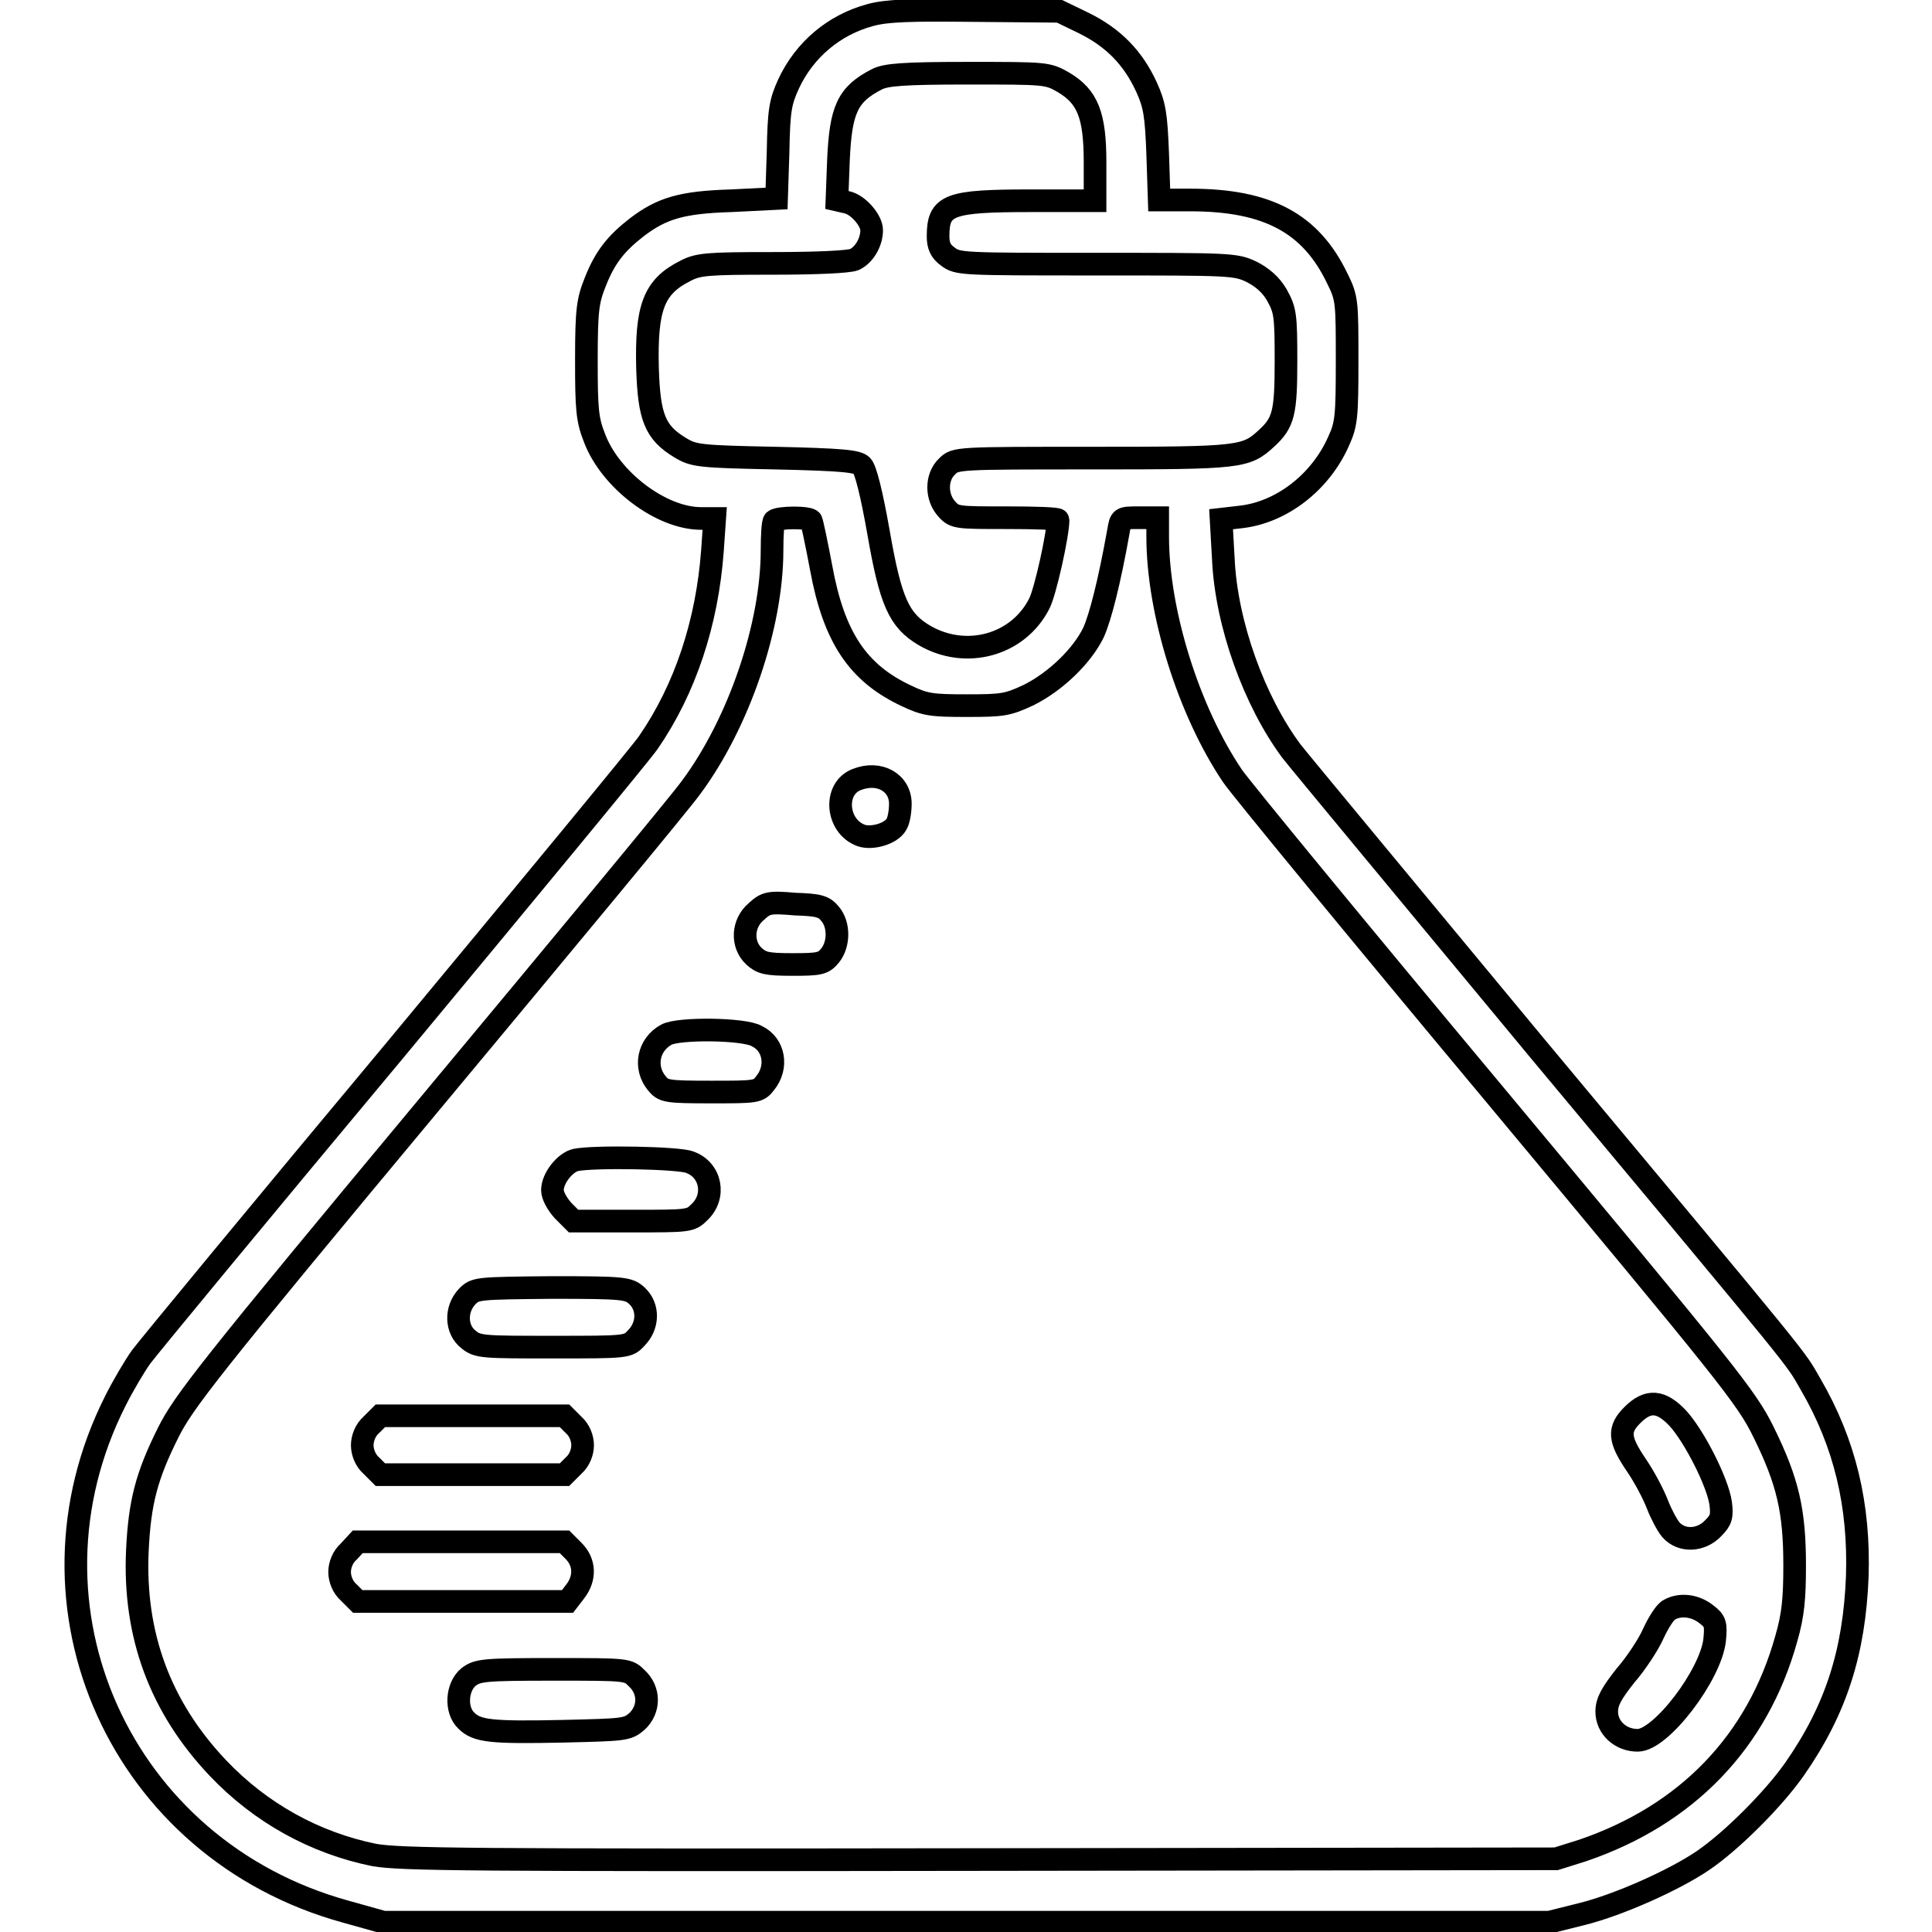
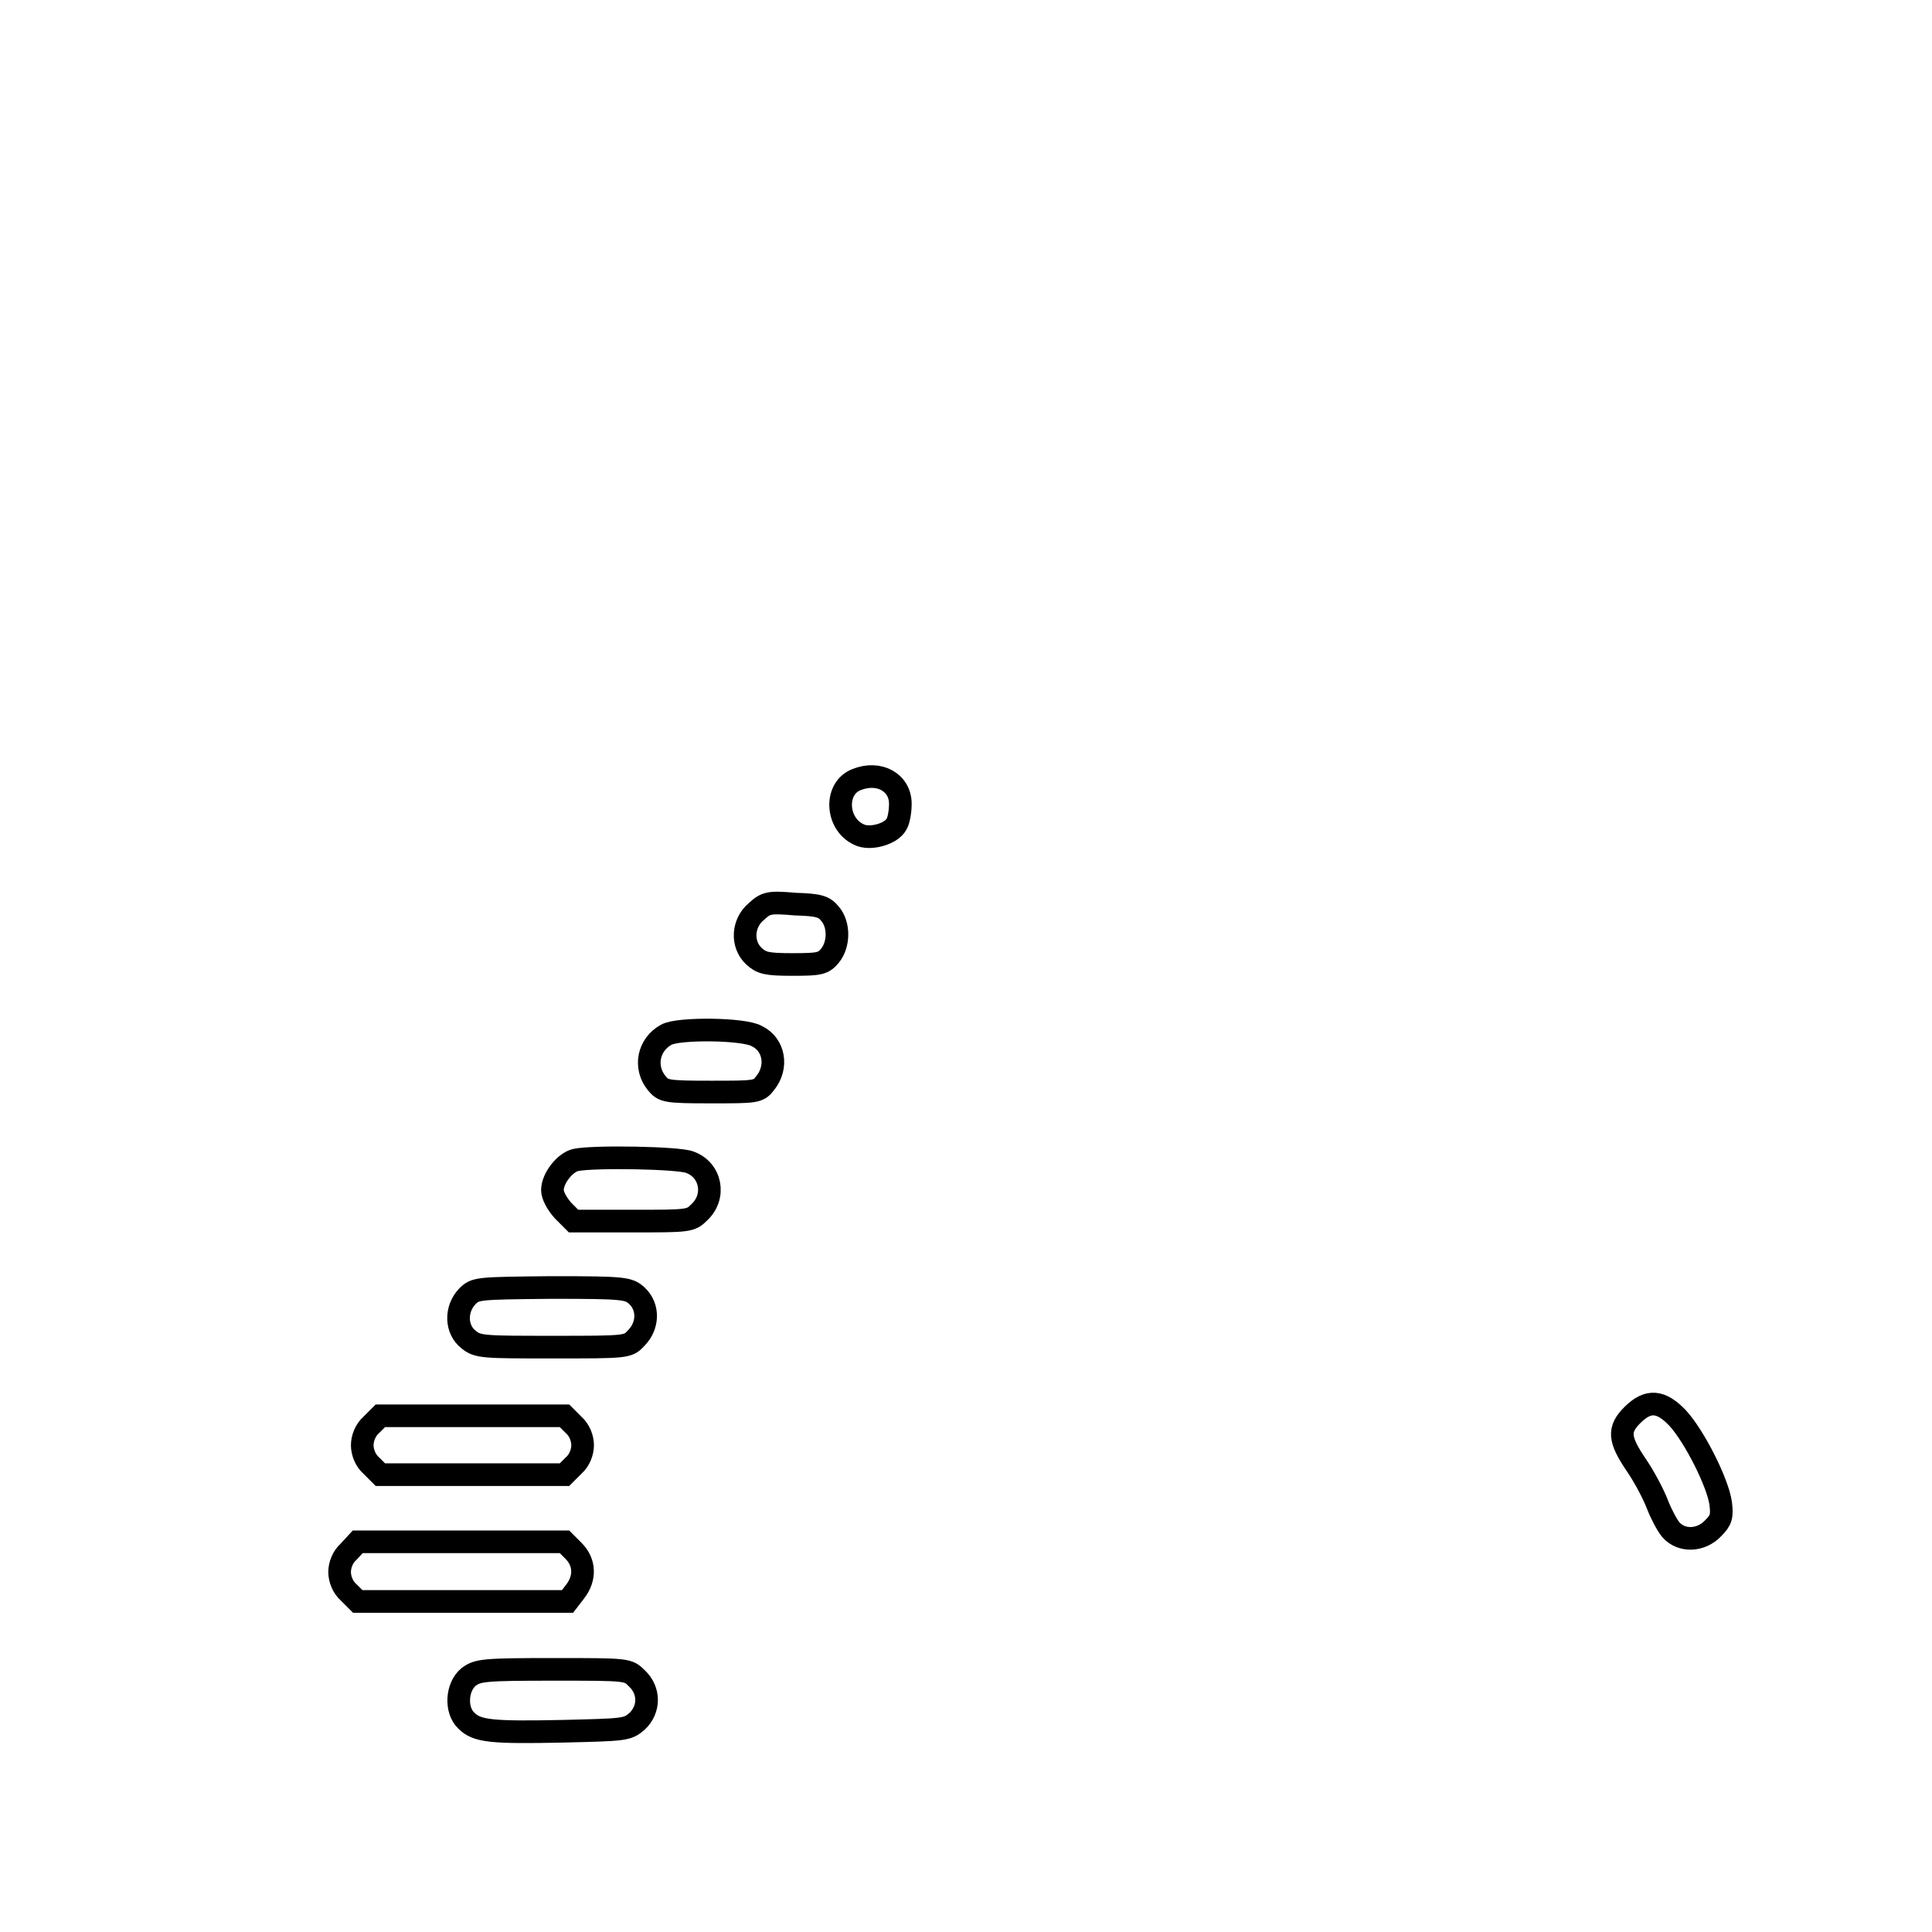
<svg xmlns="http://www.w3.org/2000/svg" version="1.1" x="0px" y="0px" viewBox="0 0 256 256" enable-background="new 0 0 256 256" xml:space="preserve">
  <g>
    <g>
      <g>
-         <path stroke-width="3" fill-opacity="0" stroke="#000000" d="M115.3,2c-4.8,1.3-8.7,4.6-10.8,9.1c-1.1,2.4-1.3,3.5-1.4,9l-0.2,6.2l-6,0.3c-6.6,0.2-9.2,1-12.5,3.5c-2.7,2.1-4.2,3.9-5.5,7.2c-1,2.5-1.2,3.6-1.2,10.4c0,6.5,0.1,7.9,1.1,10.4c2.1,5.5,8.8,10.6,14.1,10.6h1.8L94.4,73c-0.7,9.5-3.6,18.3-8.5,25.4c-0.8,1.2-16,19.6-33.6,40.8c-17.7,21.2-32.8,39.5-33.6,40.6c-0.8,1.1-2.4,3.8-3.4,5.8c-13.8,27.3,0.7,59.5,30.5,67.7l5,1.4H128h77.3l4.4-1.1c4.8-1.2,12.2-4.5,16-7.1c3.8-2.6,9.3-8.1,12.1-12.1c5.5-7.9,7.9-15.5,8.3-25.5c0.3-9.4-1.6-17.6-6.2-25.5c-2.2-3.8,0-1.1-36.2-44.5c-16.9-20.4-31.6-38.1-32.6-39.4c-4.9-6.6-8.6-16.8-9-25.4l-0.3-5.3l2.6-0.3c5.4-0.6,10.6-4.6,13-10.1c1-2.2,1.1-3.2,1.1-10.6c0-7.8,0-8.3-1.3-10.9c-3.5-7.3-9.2-10.4-19.5-10.4h-4.1l-0.2-6.1c-0.2-5.2-0.4-6.5-1.5-8.9c-1.8-3.9-4.4-6.5-8.2-8.4l-3.3-1.6l-11.2-0.1C120.5,1.3,117.5,1.4,115.3,2z M140.9,10.9c3.2,1.9,4.2,4.3,4.2,10.6v5.1h-8.4c-11,0-12.4,0.5-12.4,4.7c0,1.2,0.3,2,1.3,2.7c1.3,1,1.9,1,19.7,1c17.6,0,18.4,0,20.5,1c1.4,0.7,2.6,1.7,3.4,3.1c1.1,2,1.2,2.6,1.2,8.7c0,6.9-0.3,8.2-2.6,10.3c-2.7,2.5-3.5,2.6-23,2.6c-18,0-18.2,0-19.3,1.1c-1.5,1.4-1.5,4.1,0,5.7c1,1.1,1.4,1.1,7.9,1.1c3.8,0,6.8,0.1,6.8,0.3c0,1.9-1.7,9.6-2.5,11.1c-2.8,5.5-9.7,7.4-15.2,4.2c-3.4-2-4.5-4.5-6.1-13.7c-0.9-5.1-1.7-8.3-2.2-8.8c-0.6-0.6-2.6-0.8-11.5-1c-10.1-0.2-10.8-0.3-12.6-1.4c-3.3-2-4.1-4-4.3-10.5c-0.2-8,0.8-10.8,5-12.9c1.7-0.9,2.9-1,11.5-1c6,0,10.1-0.2,10.9-0.5c1.3-0.6,2.3-2.3,2.3-3.9c0-1.3-1.8-3.4-3.3-3.7l-1.3-0.3l0.2-5.3c0.3-6.7,1.2-8.7,5.1-10.7c1.2-0.6,3.4-0.8,12.1-0.8C138.6,9.7,138.8,9.7,140.9,10.9z M107.5,69c0.1,0.2,0.7,3,1.3,6.2c1.7,9.3,4.9,14,11.3,17c2.5,1.2,3.4,1.3,8,1.3c4.8,0,5.4-0.1,8.2-1.4c3.6-1.8,7.1-5.2,8.6-8.3c0.9-2,2.1-6.7,3.3-13.4c0.3-1.8,0.3-1.8,2.7-1.8h2.5v2.5c0,10,4.1,23.1,9.9,31.7c1,1.5,16.7,20.6,34.9,42.4c30.9,37.1,33.2,39.9,35.5,44.6c3.2,6.5,4.1,10.4,4.1,17.6c0,4.4-0.2,6.6-1.1,9.7c-3.8,13.7-13.2,23.4-27,28.1l-3.5,1.1l-76.3,0.1c-68.4,0.1-76.7,0-80.3-0.6c-7.9-1.6-15.1-5.6-20.7-11.5c-7.7-8.1-11.2-17.7-10.7-28.8c0.3-6.4,1.2-9.9,4.1-15.7c2-4,5.3-8.3,34.7-43.6c17.9-21.5,33.5-40.3,34.6-41.9c6.3-8.5,10.7-21.4,10.7-31.4c0-1.9,0.1-3.7,0.3-3.9C103.2,68.5,107.3,68.5,107.5,69z" />
        <path stroke-width="3" fill-opacity="0" stroke="#000000" d="M113.5,103.3c-3.1,1.2-2.7,6.2,0.6,7.4c1.4,0.5,4-0.2,4.7-1.5c0.3-0.5,0.5-1.7,0.5-2.7C119.3,103.7,116.5,102.1,113.5,103.3z" />
        <path stroke-width="3" fill-opacity="0" stroke="#000000" d="M100.2,120.8c-1.8,1.5-2,4.3-0.3,5.9c1,0.9,1.6,1.1,5.1,1.1c3.6,0,4.1-0.1,5-1.2c1.2-1.5,1.2-4.1,0-5.5c-0.8-1-1.5-1.2-4.6-1.3C101.9,119.5,101.5,119.6,100.2,120.8z" />
        <path stroke-width="3" fill-opacity="0" stroke="#000000" d="M88.3,137.1c-2.4,1.3-3,4.3-1.3,6.4c0.9,1.1,1.2,1.2,7.2,1.2c6,0,6.3,0,7.2-1.2c1.7-2.1,1.2-5.1-1.1-6.2C98.7,136.3,89.9,136.2,88.3,137.1z" />
        <path stroke-width="3" fill-opacity="0" stroke="#000000" d="M76.3,153.7c-1.4,0.3-3.1,2.4-3.1,4c0,0.7,0.6,1.8,1.4,2.7l1.4,1.4h7.8c7.5,0,7.7,0,8.9-1.2c2.2-2.1,1.5-5.6-1.3-6.6C90,153.4,78.7,153.2,76.3,153.7z" />
        <path stroke-width="3" fill-opacity="0" stroke="#000000" d="M61.9,171.8c-1.6,1.7-1.5,4.4,0.2,5.7c1.2,1,2,1,11.2,1c9.8,0,9.9,0,11-1.2c1.6-1.6,1.7-4.1,0.1-5.6c-1.1-1-1.6-1.1-11.3-1.1C63.2,170.7,63,170.7,61.9,171.8z" />
        <path stroke-width="3" fill-opacity="0" stroke="#000000" d="M216.3,187.5c-1.9,1.9-1.8,3.2,0.5,6.6c1.1,1.6,2.3,3.9,2.8,5.2c0.5,1.3,1.3,2.8,1.8,3.4c1.4,1.6,4,1.5,5.6-0.2c1.1-1.1,1.2-1.6,1-3.3c-0.4-2.8-3.5-8.9-5.7-11.3C220.1,185.6,218.4,185.4,216.3,187.5z" />
        <path stroke-width="3" fill-opacity="0" stroke="#000000" d="M49.2,188.8c-0.8,0.7-1.2,1.8-1.2,2.7c0,0.9,0.4,2,1.2,2.7l1.2,1.2h12.2h12.2l1.2-1.2c0.8-0.7,1.2-1.8,1.2-2.7c0-0.9-0.4-2-1.2-2.7l-1.2-1.2H62.6H50.4L49.2,188.8z" />
        <path stroke-width="3" fill-opacity="0" stroke="#000000" d="M46.2,205.6c-0.8,0.7-1.2,1.8-1.2,2.7c0,0.9,0.4,2,1.2,2.7l1.2,1.2h13.9h13.9l1-1.3c1.4-1.8,1.3-3.9-0.2-5.4l-1.2-1.2H61.1H47.4L46.2,205.6z" />
-         <path stroke-width="3" fill-opacity="0" stroke="#000000" d="M221.2,213.3c-0.5,0.2-1.4,1.6-2.1,3.1c-0.6,1.4-2.3,4-3.7,5.6c-1.9,2.4-2.5,3.5-2.5,4.8c0,2.1,1.8,3.8,4.1,3.8c3.1,0,9.7-8.7,10.2-13.3c0.2-2.1,0.1-2.5-1.1-3.4C224.6,212.7,222.6,212.5,221.2,213.3z" />
        <path stroke-width="3" fill-opacity="0" stroke="#000000" d="M62.1,222.2c-1.6,1.3-1.8,4.4-0.3,5.8c1.4,1.4,3.3,1.6,12.8,1.4c8.2-0.2,8.5-0.2,9.8-1.3c1.7-1.6,1.7-4.1,0-5.7c-1.2-1.2-1.2-1.2-11-1.2C64.1,221.2,63.3,221.3,62.1,222.2z" />
      </g>
    </g>
  </g>
</svg>